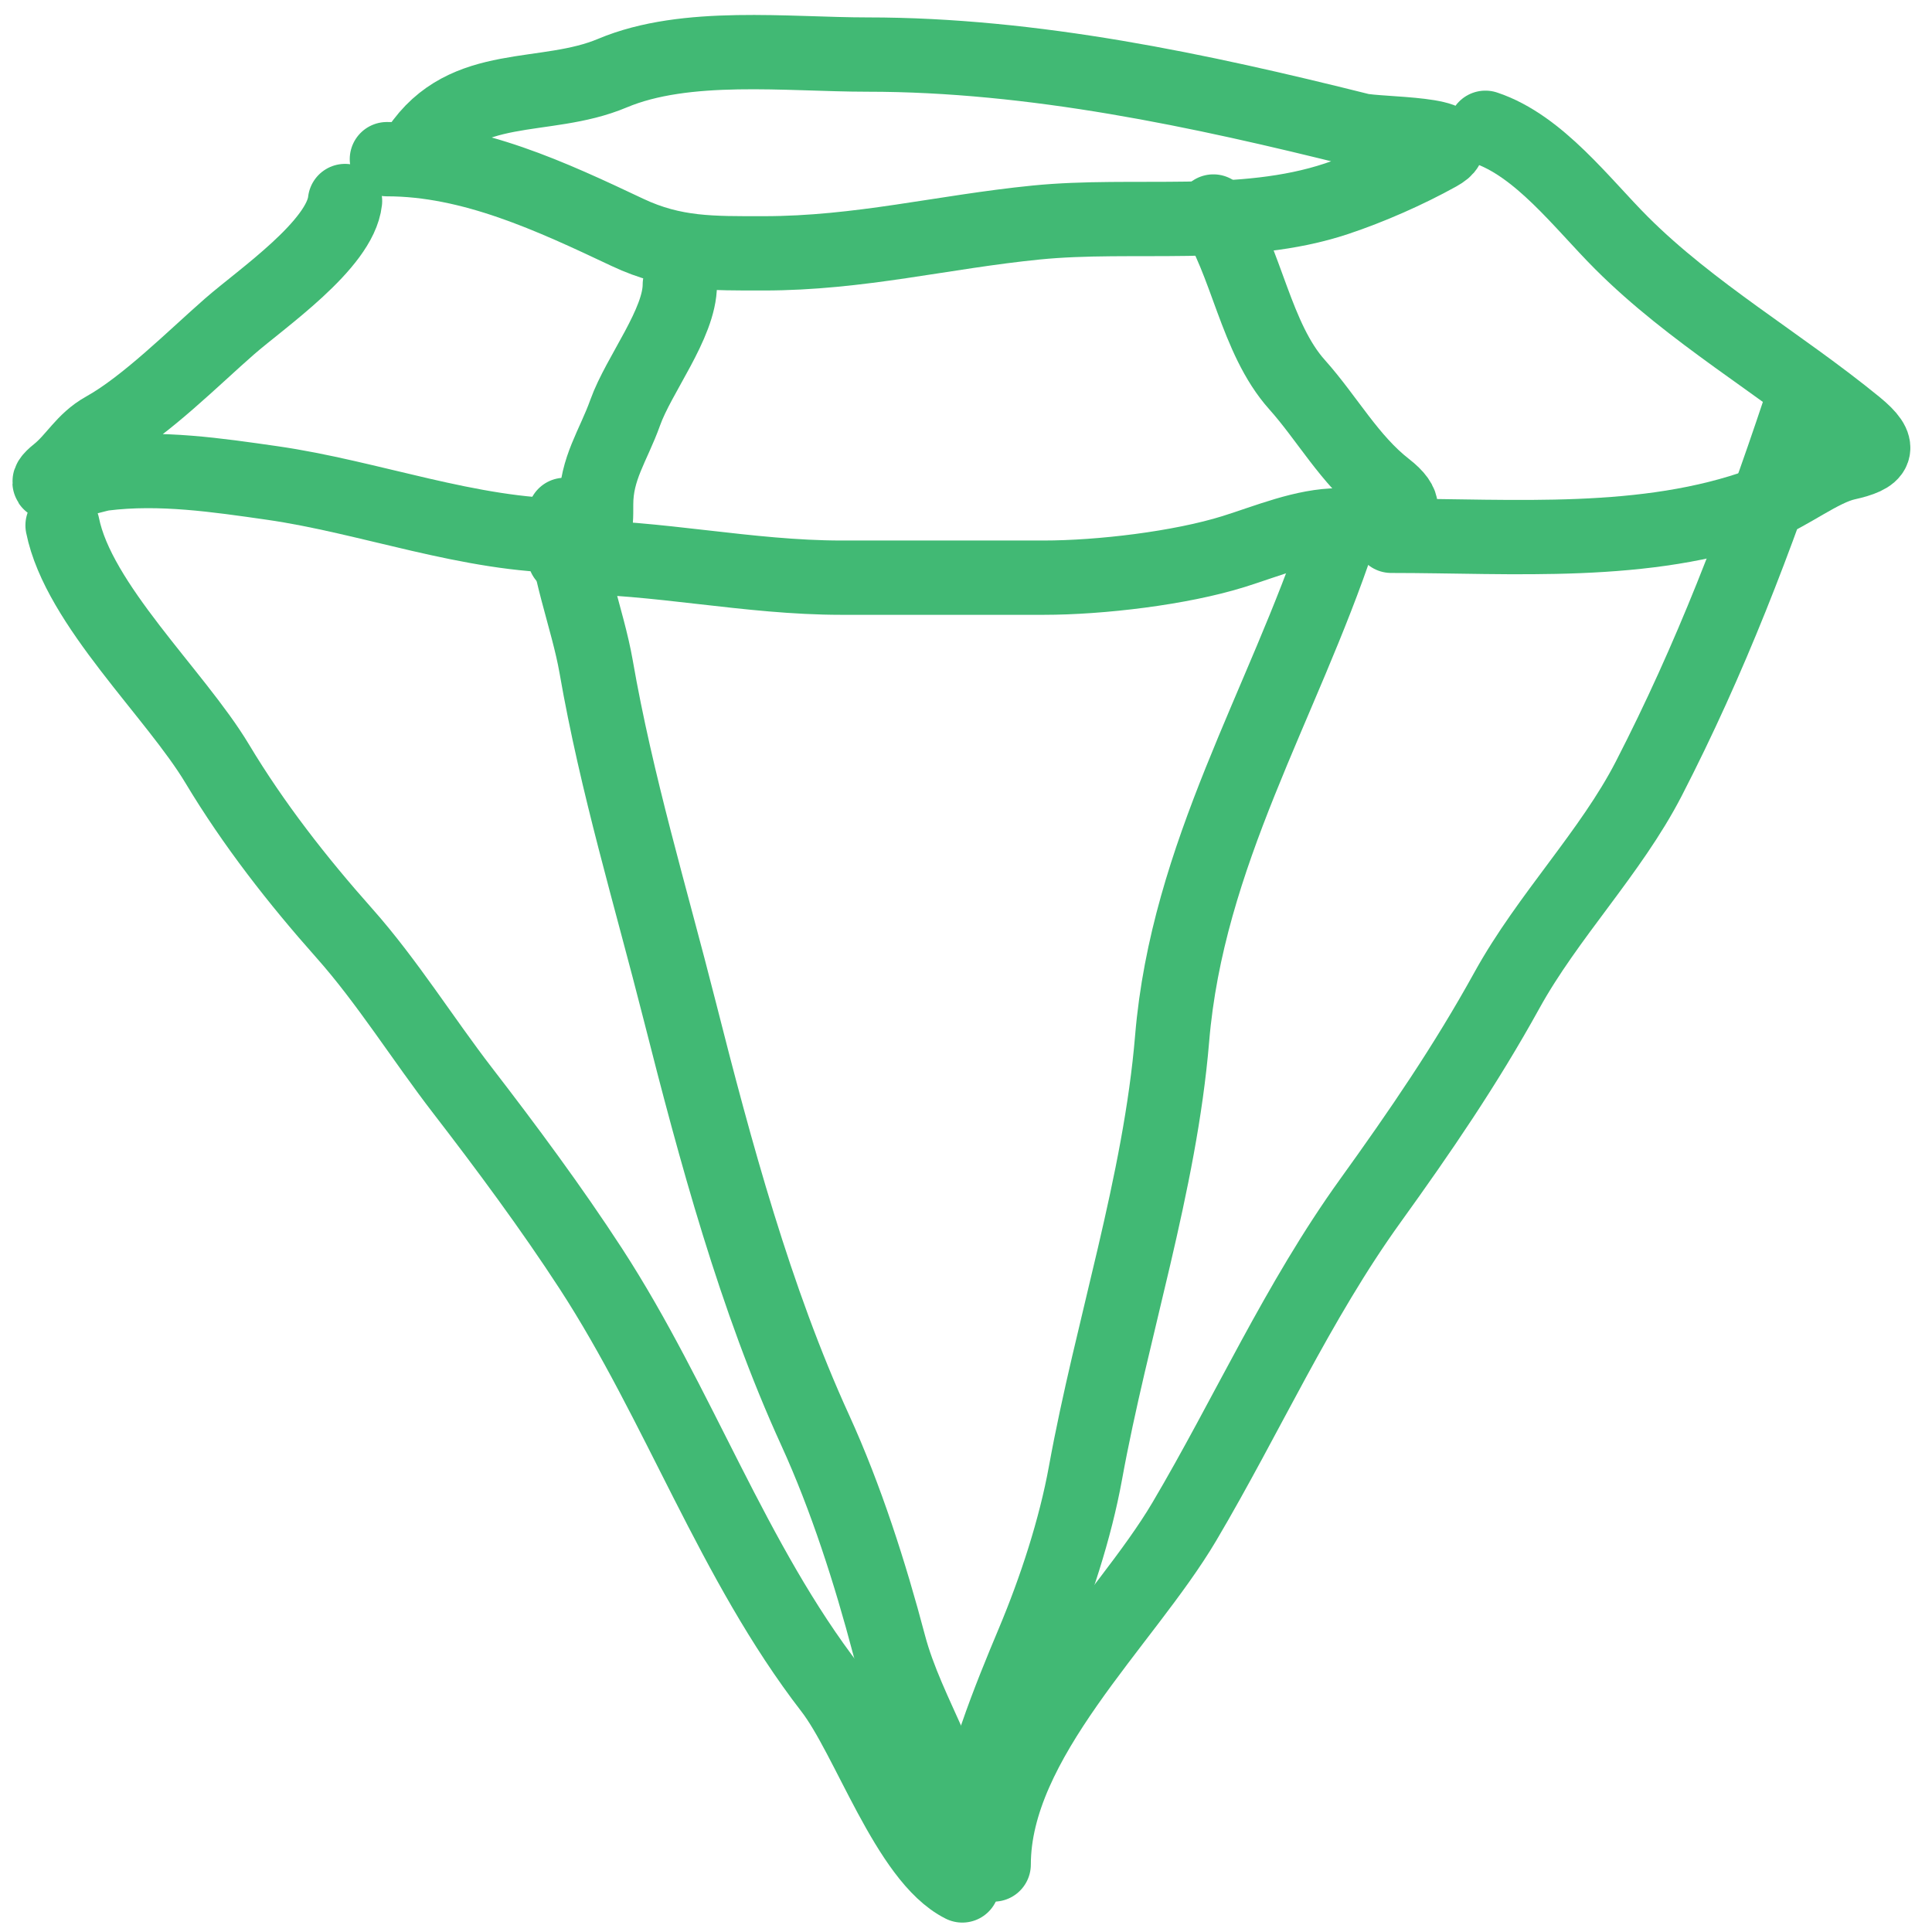
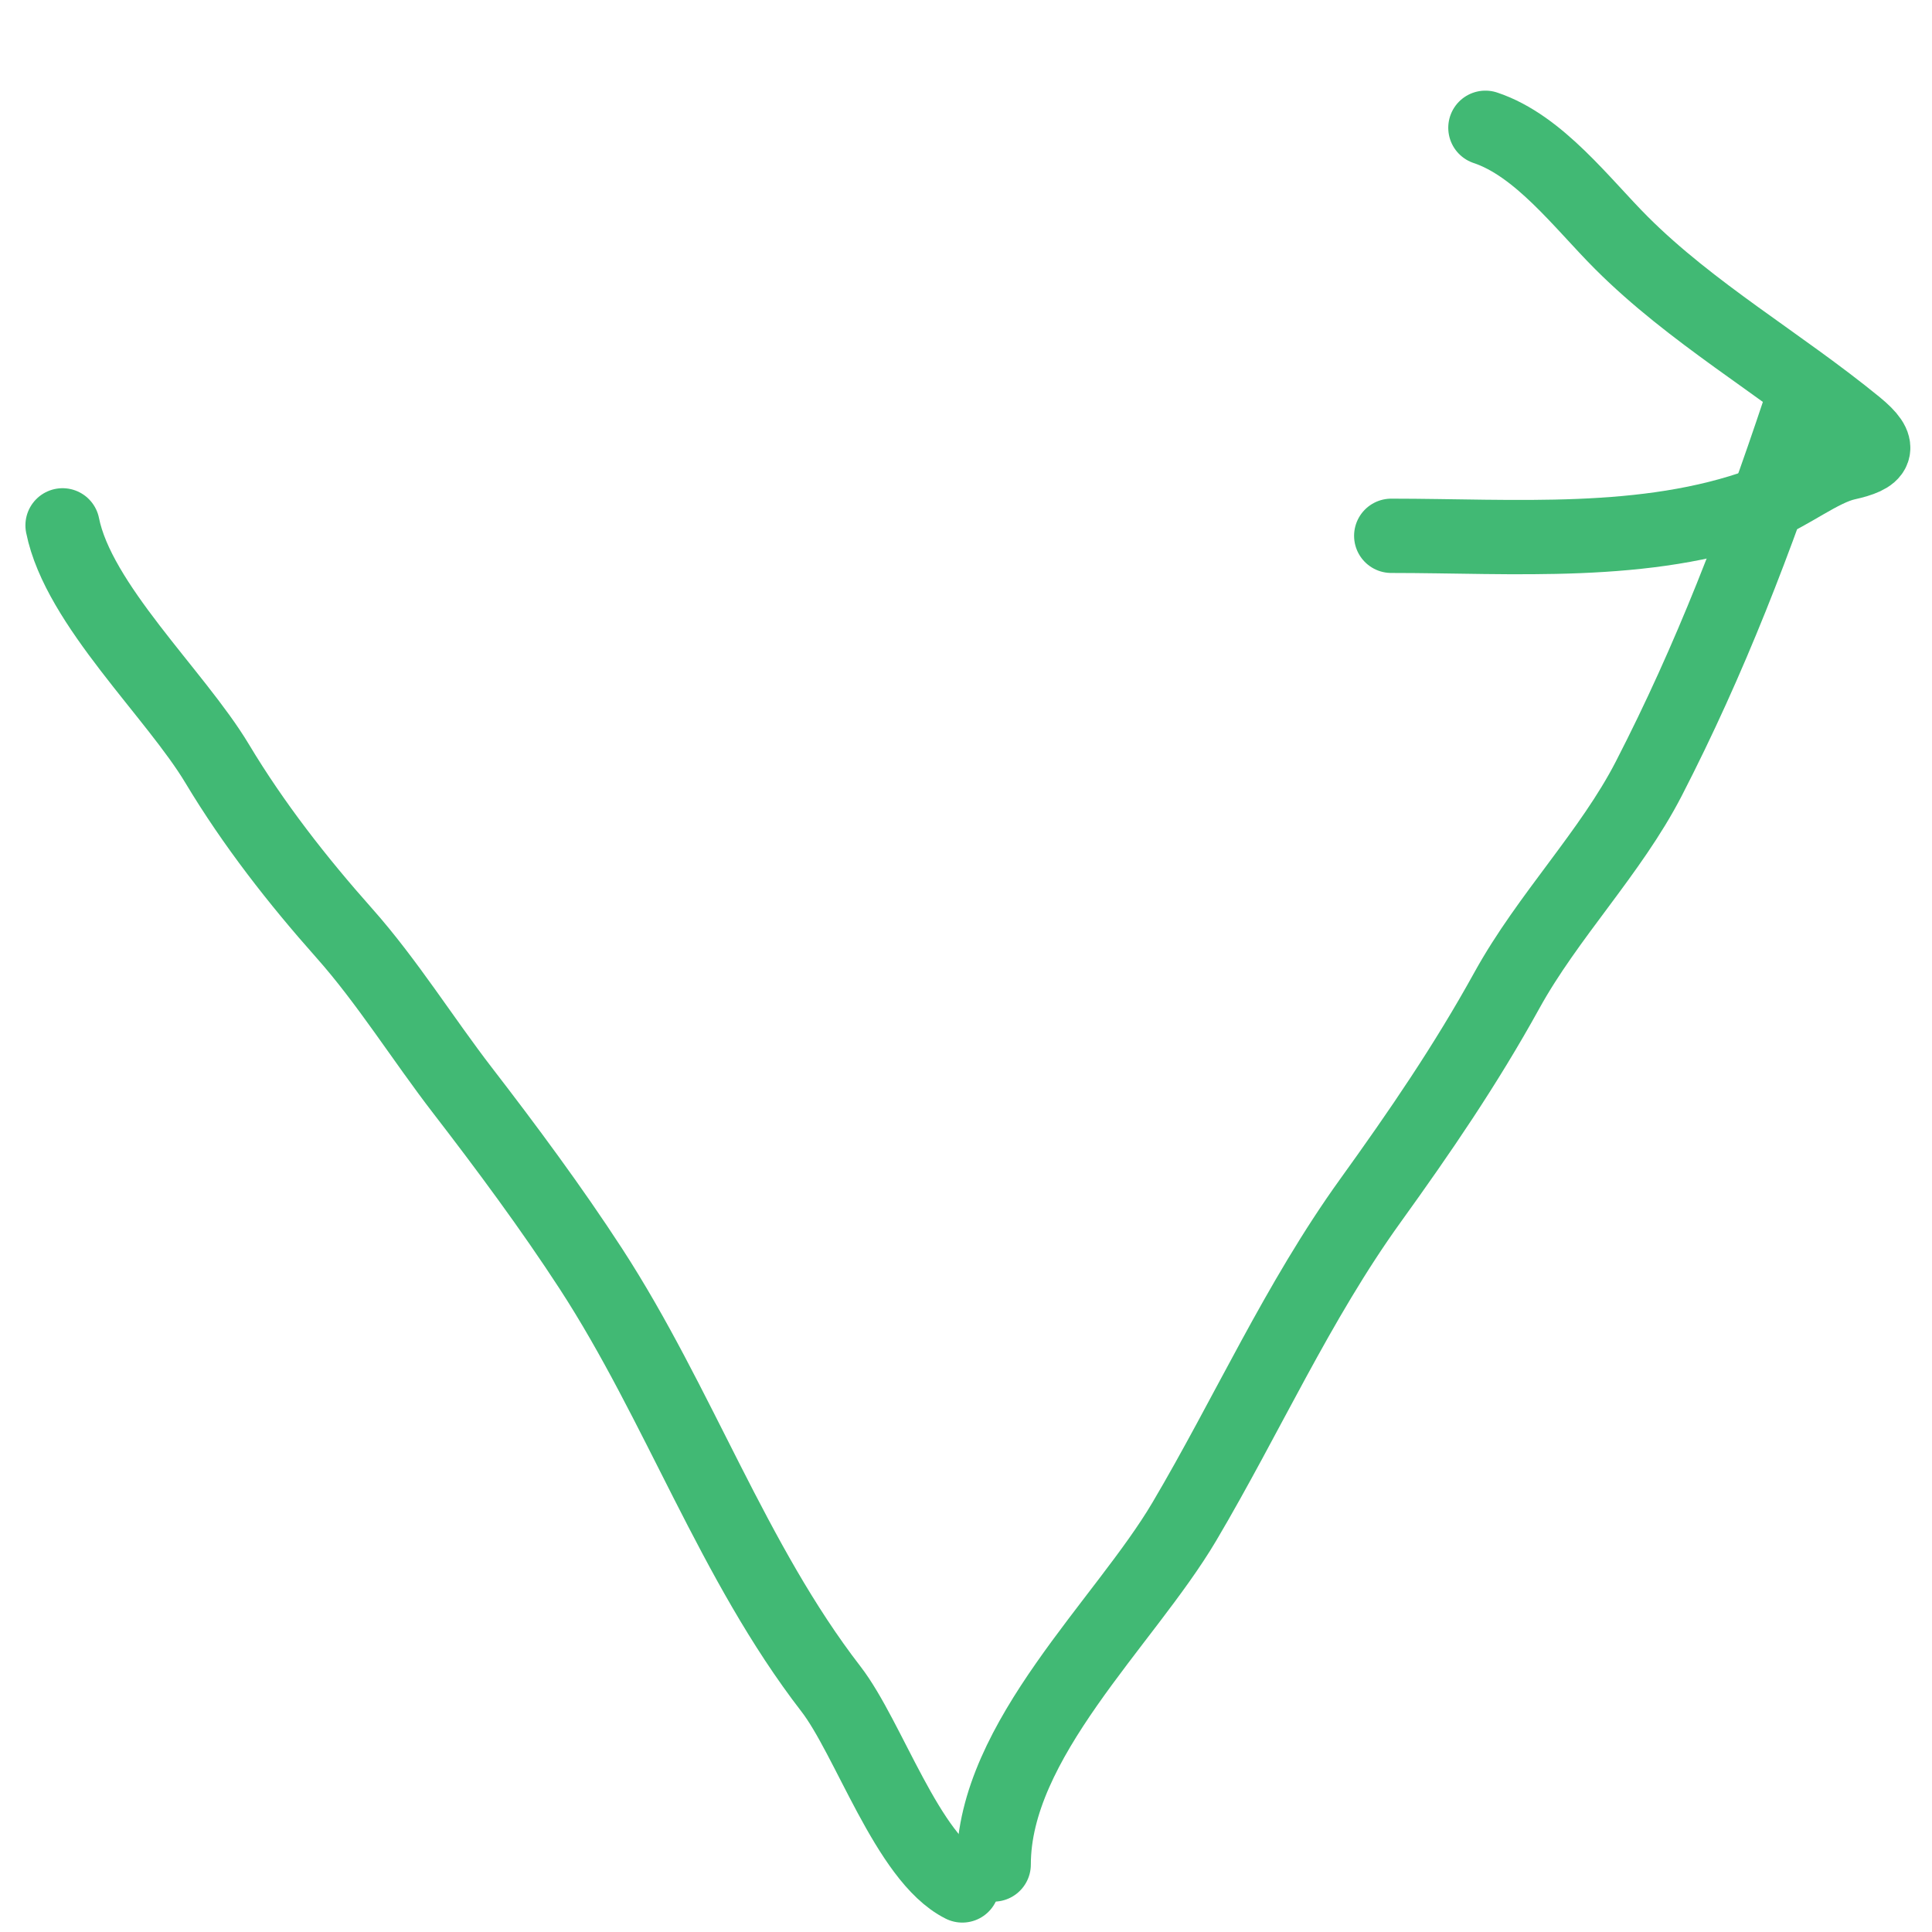
<svg xmlns="http://www.w3.org/2000/svg" width="78" height="78" viewBox="0 0 78 78" fill="none">
-   <path d="M15.62 6.426C19.047 6.426 22.273 7.938 25.334 9.383C27.207 10.267 28.765 10.228 30.826 10.228C34.713 10.228 38.03 9.364 41.831 8.984C45.761 8.591 50.156 9.291 53.963 8.022C55.322 7.569 56.816 6.911 58.069 6.215C59.621 5.353 55.642 5.438 54.901 5.253C48.439 3.638 41.718 2.203 35.026 2.203C31.785 2.203 27.698 1.702 24.724 2.953C21.989 4.105 18.778 3.168 16.887 6.004" stroke="#41B974" stroke-width="3" stroke-linecap="round" />
-   <path d="M13.93 8.116C13.733 9.887 10.547 12.059 9.261 13.185C7.82 14.445 5.883 16.388 4.215 17.315C3.357 17.792 3.022 18.532 2.315 19.098C1.106 20.065 3.738 19.178 4.192 19.122C6.468 18.837 8.791 19.185 10.973 19.497C14.933 20.063 18.966 21.632 23.011 21.632C24.096 21.632 24.067 21.392 24.067 20.365C24.067 18.913 24.762 17.997 25.241 16.658C25.789 15.122 27.446 13.064 27.446 11.495" stroke="#41B974" stroke-width="3" stroke-linecap="round" />
-   <path d="M22.8 22.477C26.549 22.477 30.2 23.322 33.97 23.322C36.692 23.322 39.414 23.322 42.136 23.322C44.42 23.322 47.652 22.94 49.809 22.266C51.158 21.844 52.651 21.21 54.056 21.21C55.161 21.21 57.705 21.068 55.957 19.708C54.486 18.564 53.583 16.89 52.367 15.531C50.687 13.654 50.338 10.563 48.988 8.539" stroke="#41B974" stroke-width="3" stroke-linecap="round" />
  <path d="M56.168 21.632C61.111 21.632 66.429 22.078 71.139 20.365C72.215 19.974 73.514 18.927 74.542 18.699C75.768 18.426 76.028 18.087 74.941 17.197C71.856 14.673 68.287 12.632 65.461 9.805C63.87 8.214 62.141 5.883 59.97 5.159" stroke="#41B974" stroke-width="3" stroke-linecap="round" />
  <path d="M2.526 21.21C3.165 24.407 7.078 28.014 8.768 30.831C10.236 33.278 12.004 35.542 13.907 37.683C15.619 39.609 17.092 41.973 18.67 44.019C20.442 46.316 22.271 48.784 23.856 51.222C27.411 56.692 29.584 63.058 33.547 68.188C35.07 70.158 36.652 75.02 38.851 76.12" stroke="#41B974" stroke-width="3" stroke-linecap="round" />
-   <path d="M38.851 74.852C38.642 71.929 36.644 69.247 35.894 66.405C35.134 63.523 34.153 60.457 32.914 57.746C30.486 52.435 28.879 46.477 27.446 40.827C26.264 36.164 24.893 31.662 24.067 26.912C23.732 24.981 22.8 22.708 22.8 20.788" stroke="#41B974" stroke-width="3" stroke-linecap="round" />
-   <path d="M39.273 74.008C39.51 71.638 40.787 68.519 41.714 66.311C42.611 64.171 43.41 61.742 43.825 59.459C44.883 53.641 46.831 47.817 47.322 41.93C47.94 34.507 51.786 28.444 54.056 21.632" stroke="#41B974" stroke-width="3" stroke-linecap="round" />
  <path d="M40.118 75.274C40.118 70.253 45.406 65.506 47.815 61.43C50.348 57.143 52.389 52.553 55.324 48.477C57.336 45.682 59.172 43.001 60.838 39.982C62.492 36.984 65.032 34.414 66.564 31.441C69.059 26.596 70.921 21.723 72.641 16.564" stroke="#41B974" stroke-width="3" stroke-linecap="round" />
</svg>